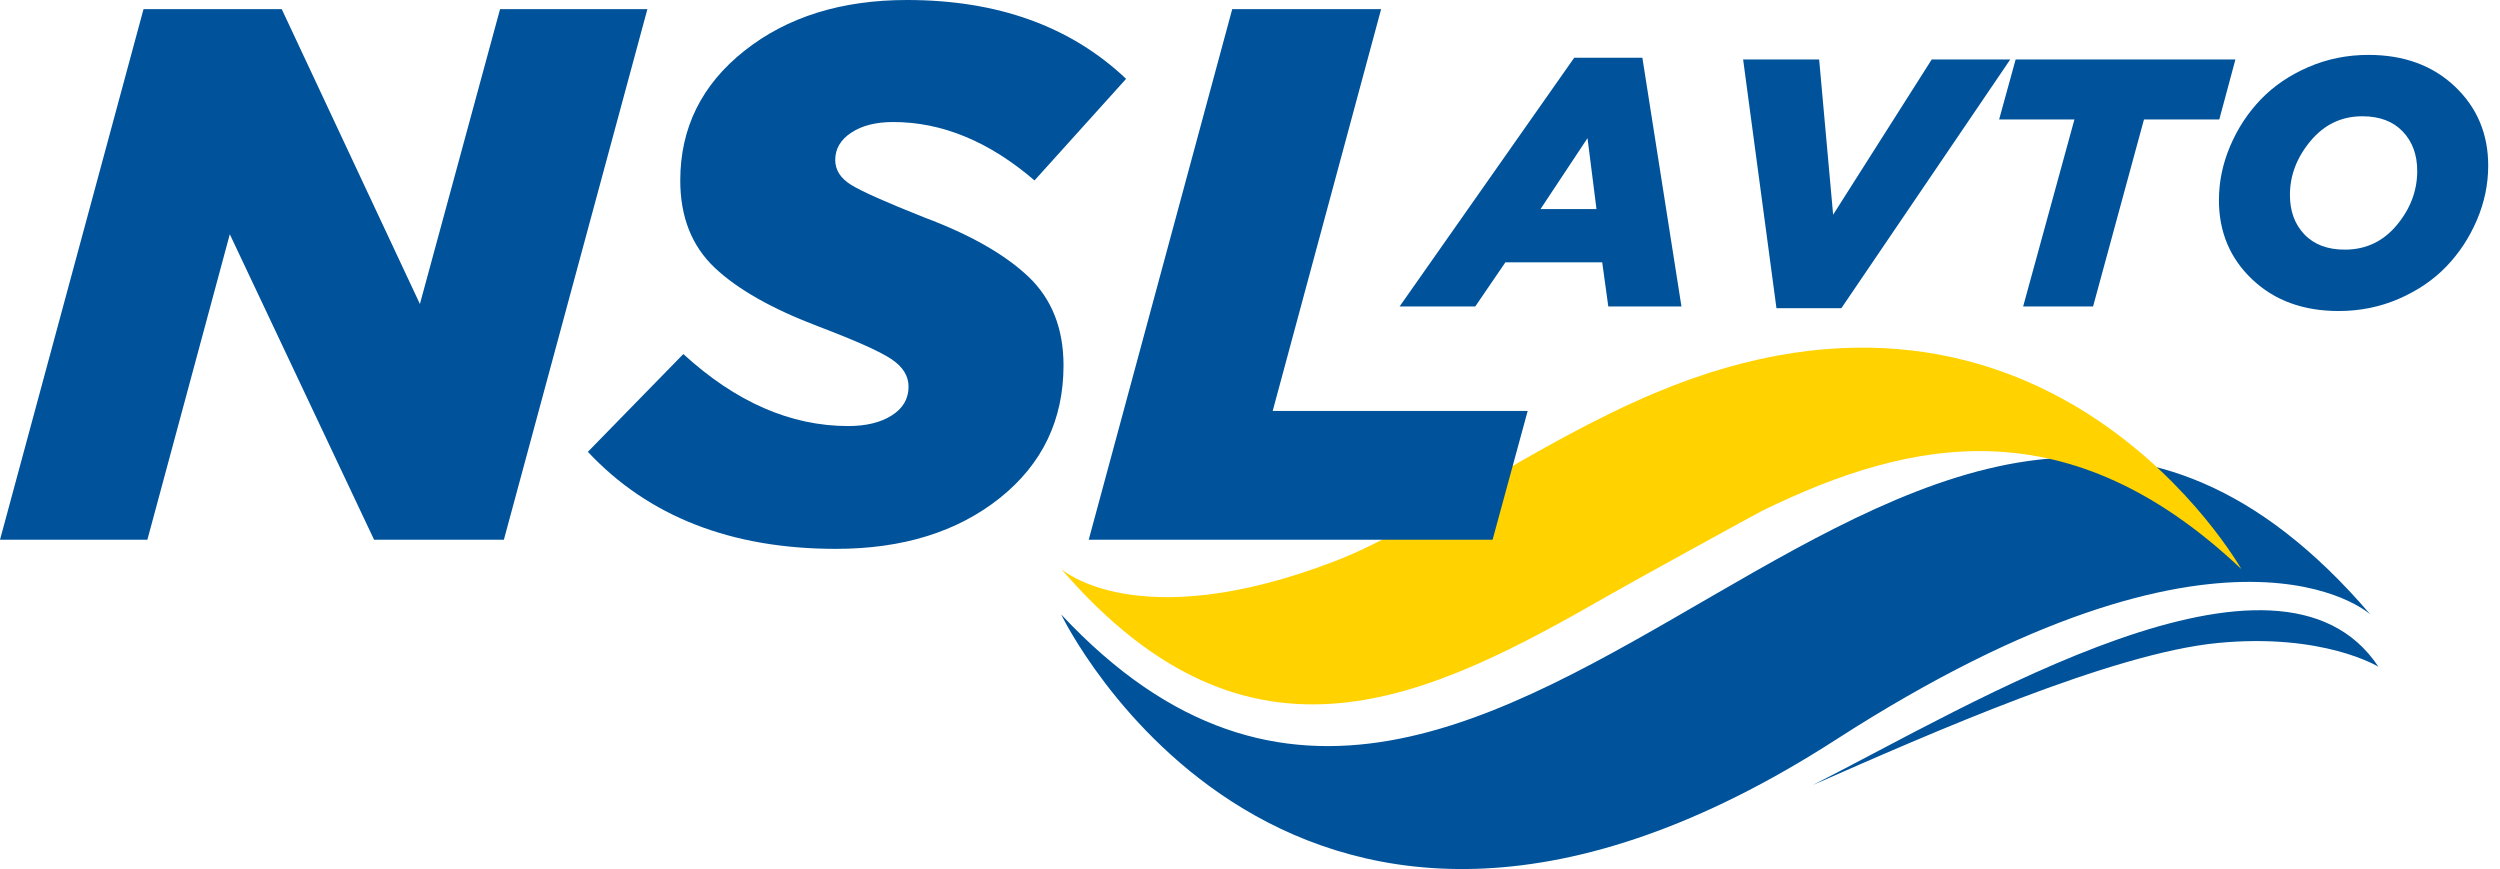
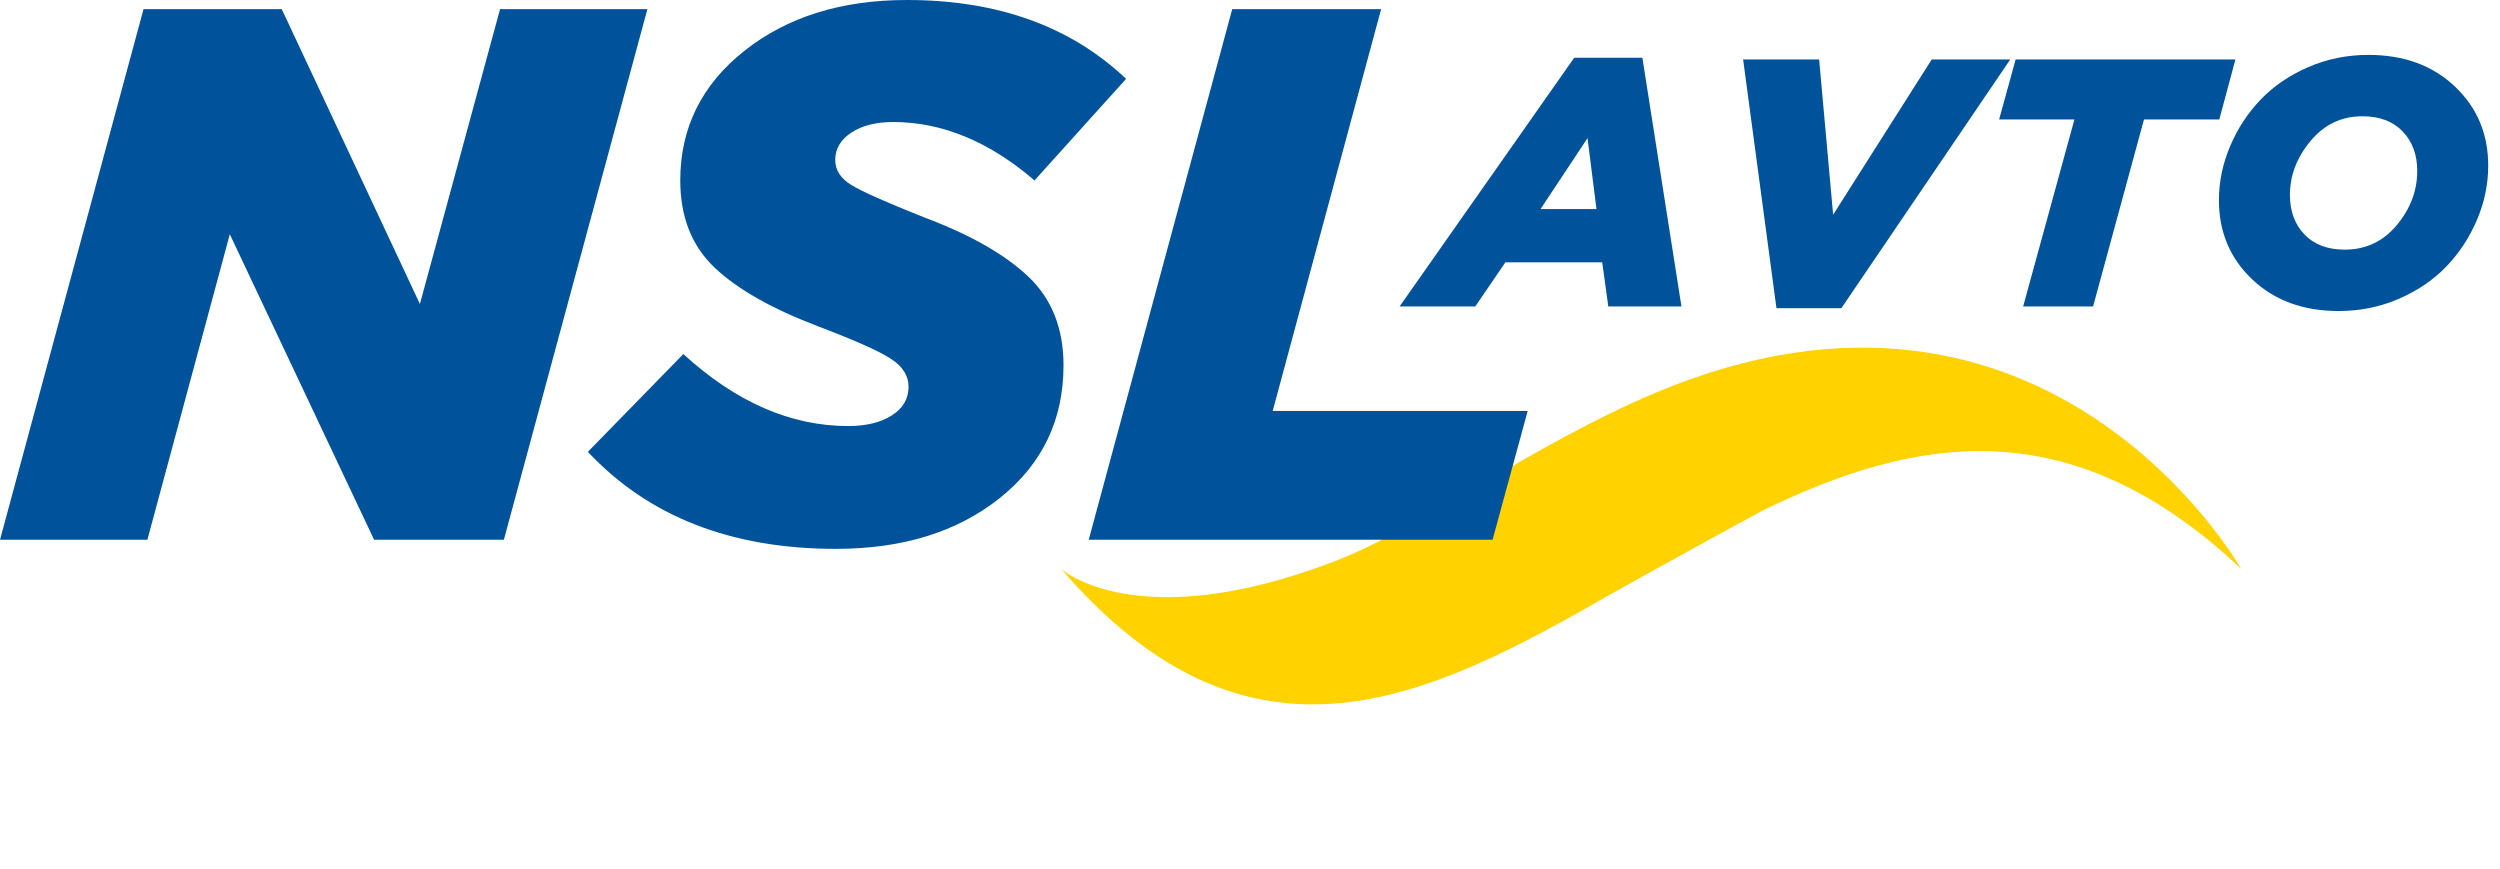
<svg xmlns="http://www.w3.org/2000/svg" fill="none" viewBox="0 0 210 73">
-   <path fill="#00539B" d="M152.26 65.951c9.984-4.392 25.118-11.071 34.007-11.938 8.891-.866 13.522 1.994 13.522 1.994-8.371-12.632-34.149 3.176-47.528 9.944h-.001ZM89.137 51.612c37.201 39.82 72.22-44.082 109.97 0 0 0-11.801-10.794-44.874 10.51-45.893 29.567-65.096-10.51-65.096-10.51Z" />
  <path fill="#FFD200" d="M188.263 47.789s-16.212-28.7-49.25-14.778c-10.243 4.319-19.567 11.318-26.904 14.136-16.639 6.386-22.972.642-22.972.642 15.938 18.477 30.857 10.906 46.231 2.086 1.671-.959 12.187-6.741 12.713-6.999 12.592-6.13 25.733-8.73 40.182 4.913Z" />
  <path fill="#00539B" d="M0 45.34 12.057.765h11.608L35.272 25.536 42.006.765h12.376L42.325 45.34H31.424L19.304 19.678l-6.925 25.662H0Zm70.224.765c-8.809 0-15.755-2.717-20.843-8.151l8.019-8.214c4.402 4.032 9.02 6.048 13.85 6.048 1.498 0 2.717-.294 3.658-.89.94-.594 1.411-1.401 1.411-2.423 0-.888-.471-1.654-1.411-2.289-.941-.639-2.973-1.551-6.095-2.739-3.933-1.487-6.861-3.141-8.785-4.966-1.924-1.825-2.886-4.267-2.886-7.322 0-4.415 1.797-8.047 5.387-10.891C66.12 1.423 70.673 0 76.187 0c7.612 0 13.748 2.208 18.405 6.623l-7.693 8.534c-3.806-3.271-7.76-4.906-11.866-4.906-1.453 0-2.628.297-3.526.892-.899.594-1.348 1.361-1.348 2.293 0 .847.449 1.55 1.348 2.1.898.554 2.949 1.465 6.157 2.739 3.845 1.442 6.753 3.1 8.722 4.966 1.966 1.869 2.95 4.353 2.95 7.452 0 4.584-1.788 8.3-5.355 11.145-3.571 2.844-8.158 4.267-13.758 4.267Zm21.228-.765L103.508.765h12.507L106.907 34.516h21.419l-2.95 10.824H91.452Z" />
  <path fill="#00539B" d="m117.568 25.741 14.668-20.893h5.723l3.283 20.893h-6.145l-.511-3.705h-8.133l-2.53 3.705h-6.355Zm11.837-8.18h4.699l-.753-5.957-3.946 5.957Zm40.54 8.18 4.308-15.708h-6.326l1.386-5.038h18.463l-1.355 5.038h-6.326l-4.276 15.708h-5.874Zm26.505.385c-2.971 0-5.391-.884-7.258-2.652-1.868-1.768-2.802-3.987-2.802-6.653 0-1.561.317-3.083.95-4.564.632-1.483 1.49-2.786 2.574-3.912 1.085-1.126 2.414-2.03 3.991-2.712 1.576-.682 3.258-1.022 5.045-1.022 2.972 0 5.392.884 7.259 2.652 1.867 1.768 2.801 3.987 2.801 6.653 0 1.562-.316 3.082-.949 4.565-.633 1.482-1.49 2.785-2.574 3.911-1.085 1.126-2.416 2.03-3.992 2.712s-3.258 1.022-5.045 1.022Zm.513-5.156c1.766 0 3.222-.687 4.367-2.06 1.144-1.373 1.717-2.89 1.717-4.549 0-1.363-.407-2.47-1.221-3.319-.813-.85-1.941-1.275-3.388-1.275-1.746 0-3.197.692-4.352 2.075-1.154 1.382-1.732 2.894-1.732 4.534 0 1.363.406 2.47 1.22 3.32.813.849 1.942 1.274 3.389 1.274Zm-47.74 4.92-2.801-20.894h6.386l1.175 13.04 8.282-13.04h6.596l-14.187 20.894h-5.451Z" />
</svg>